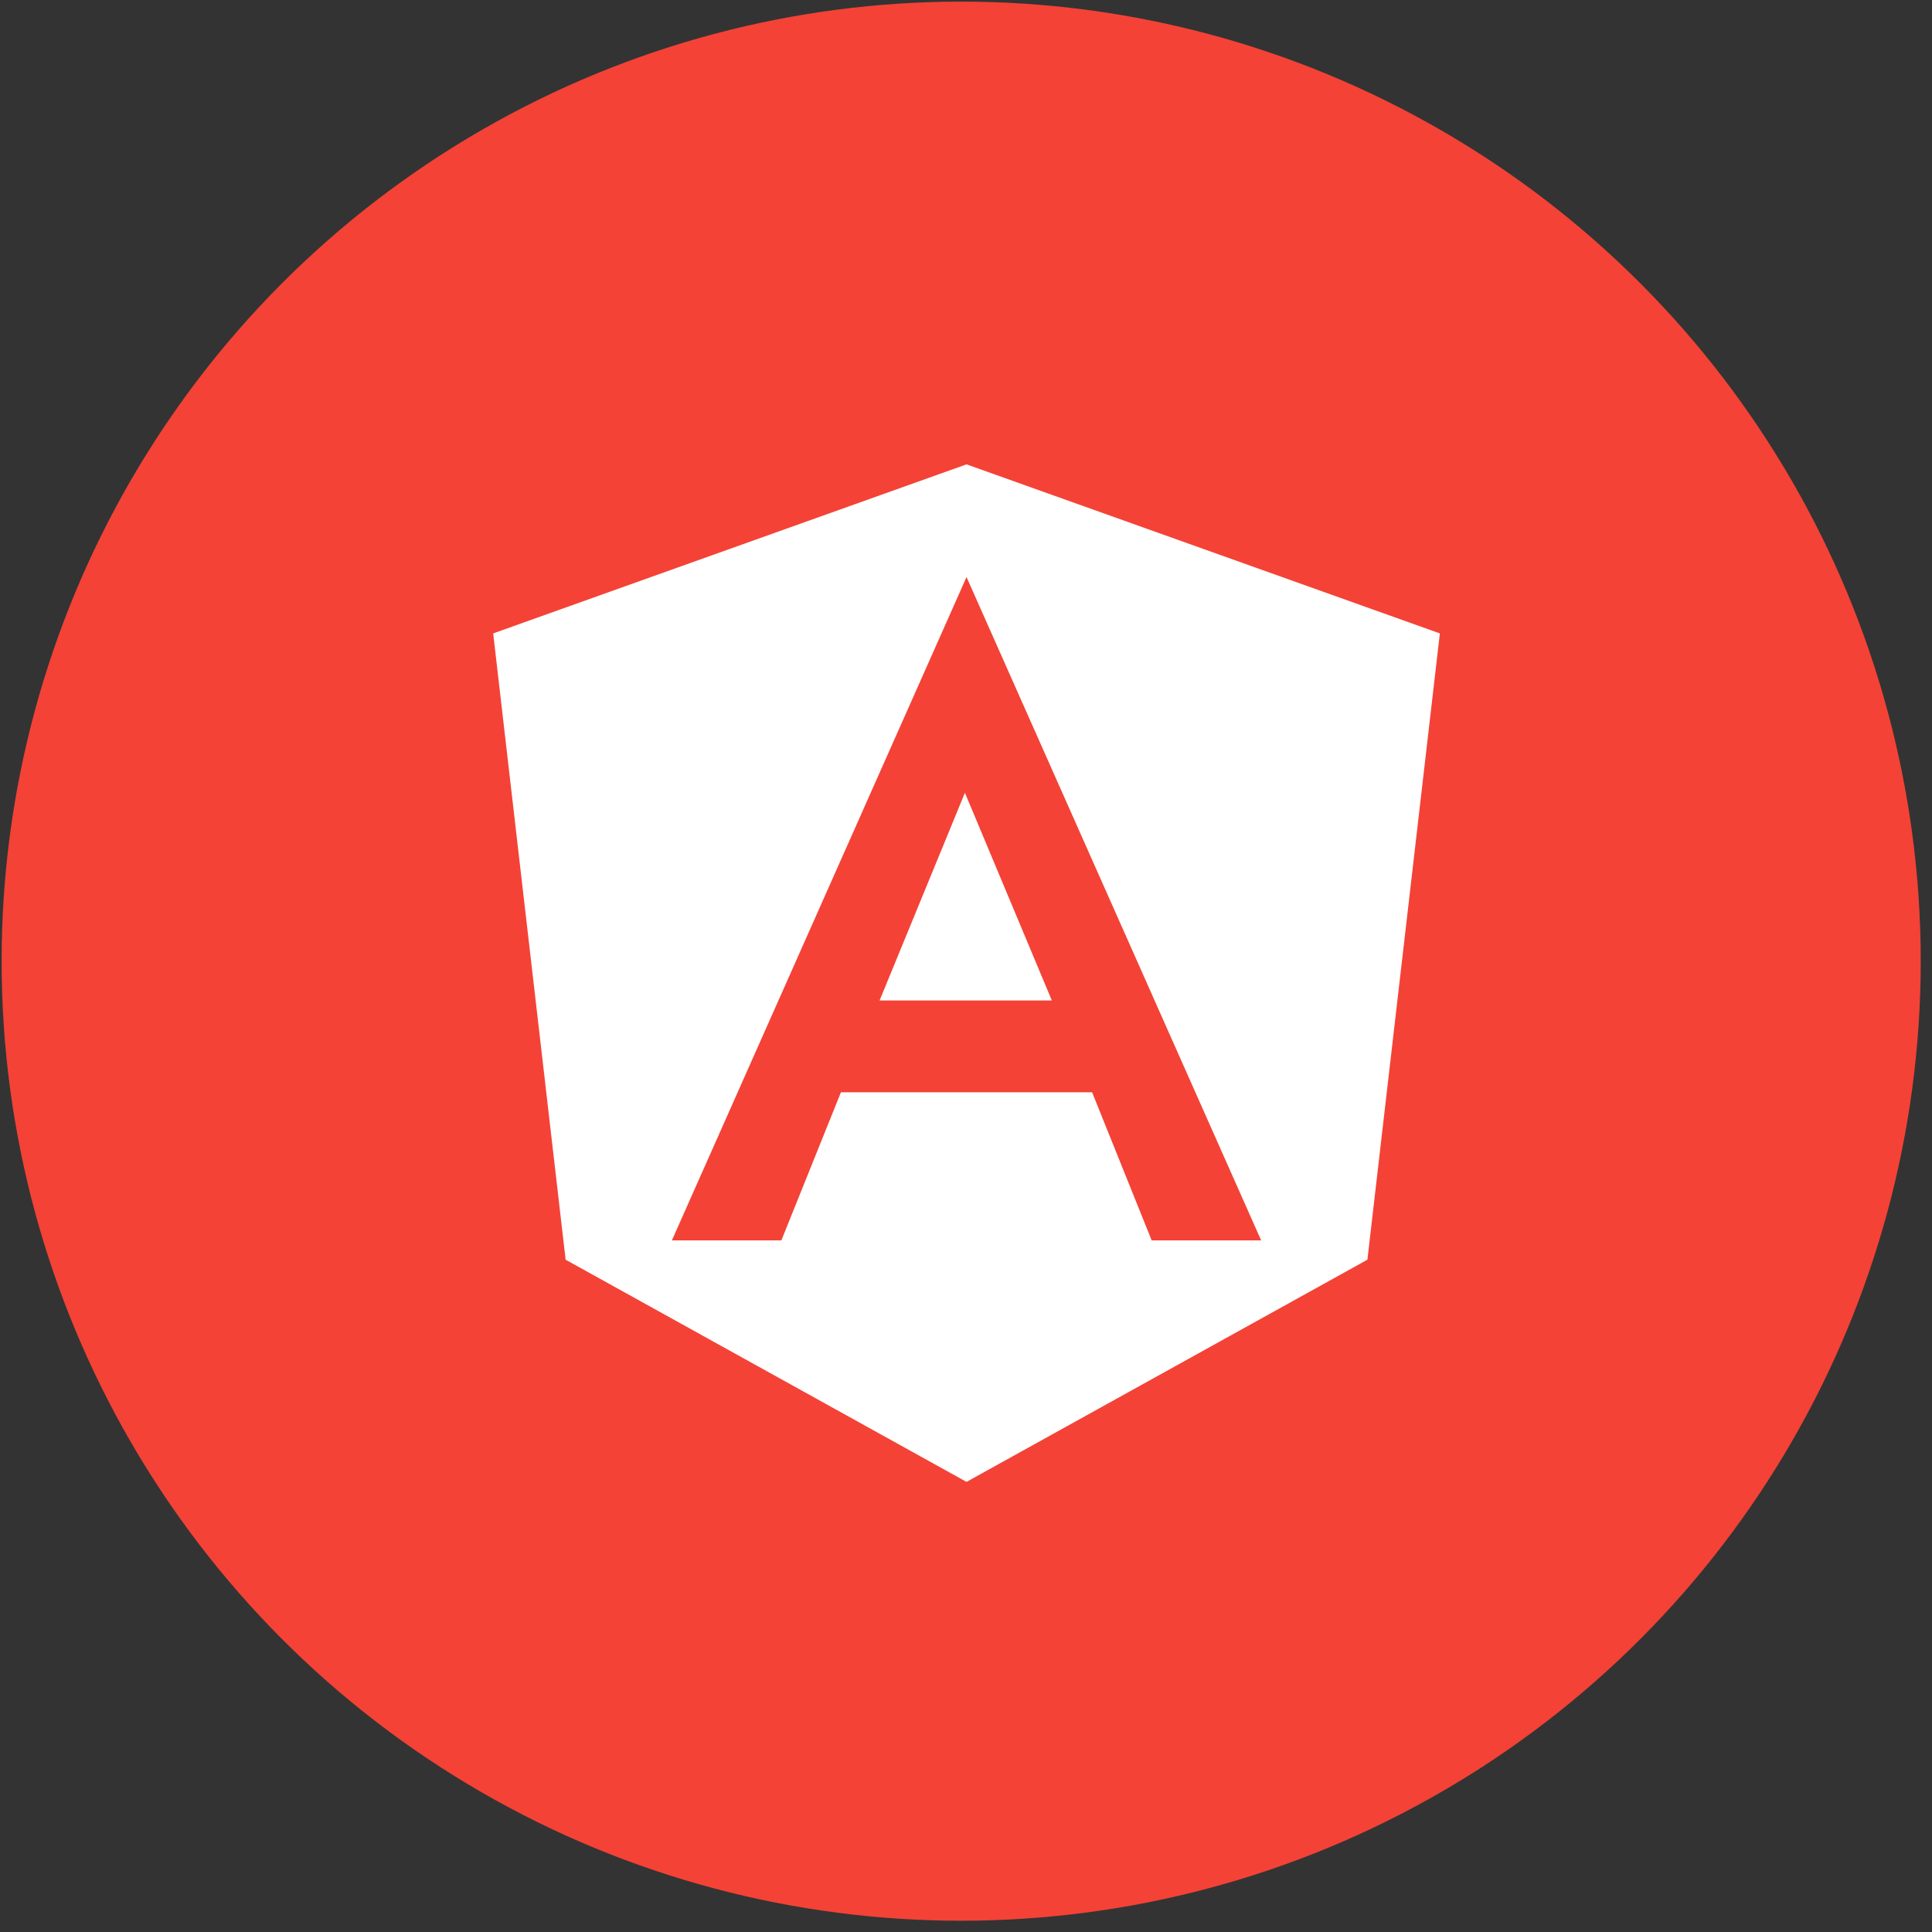
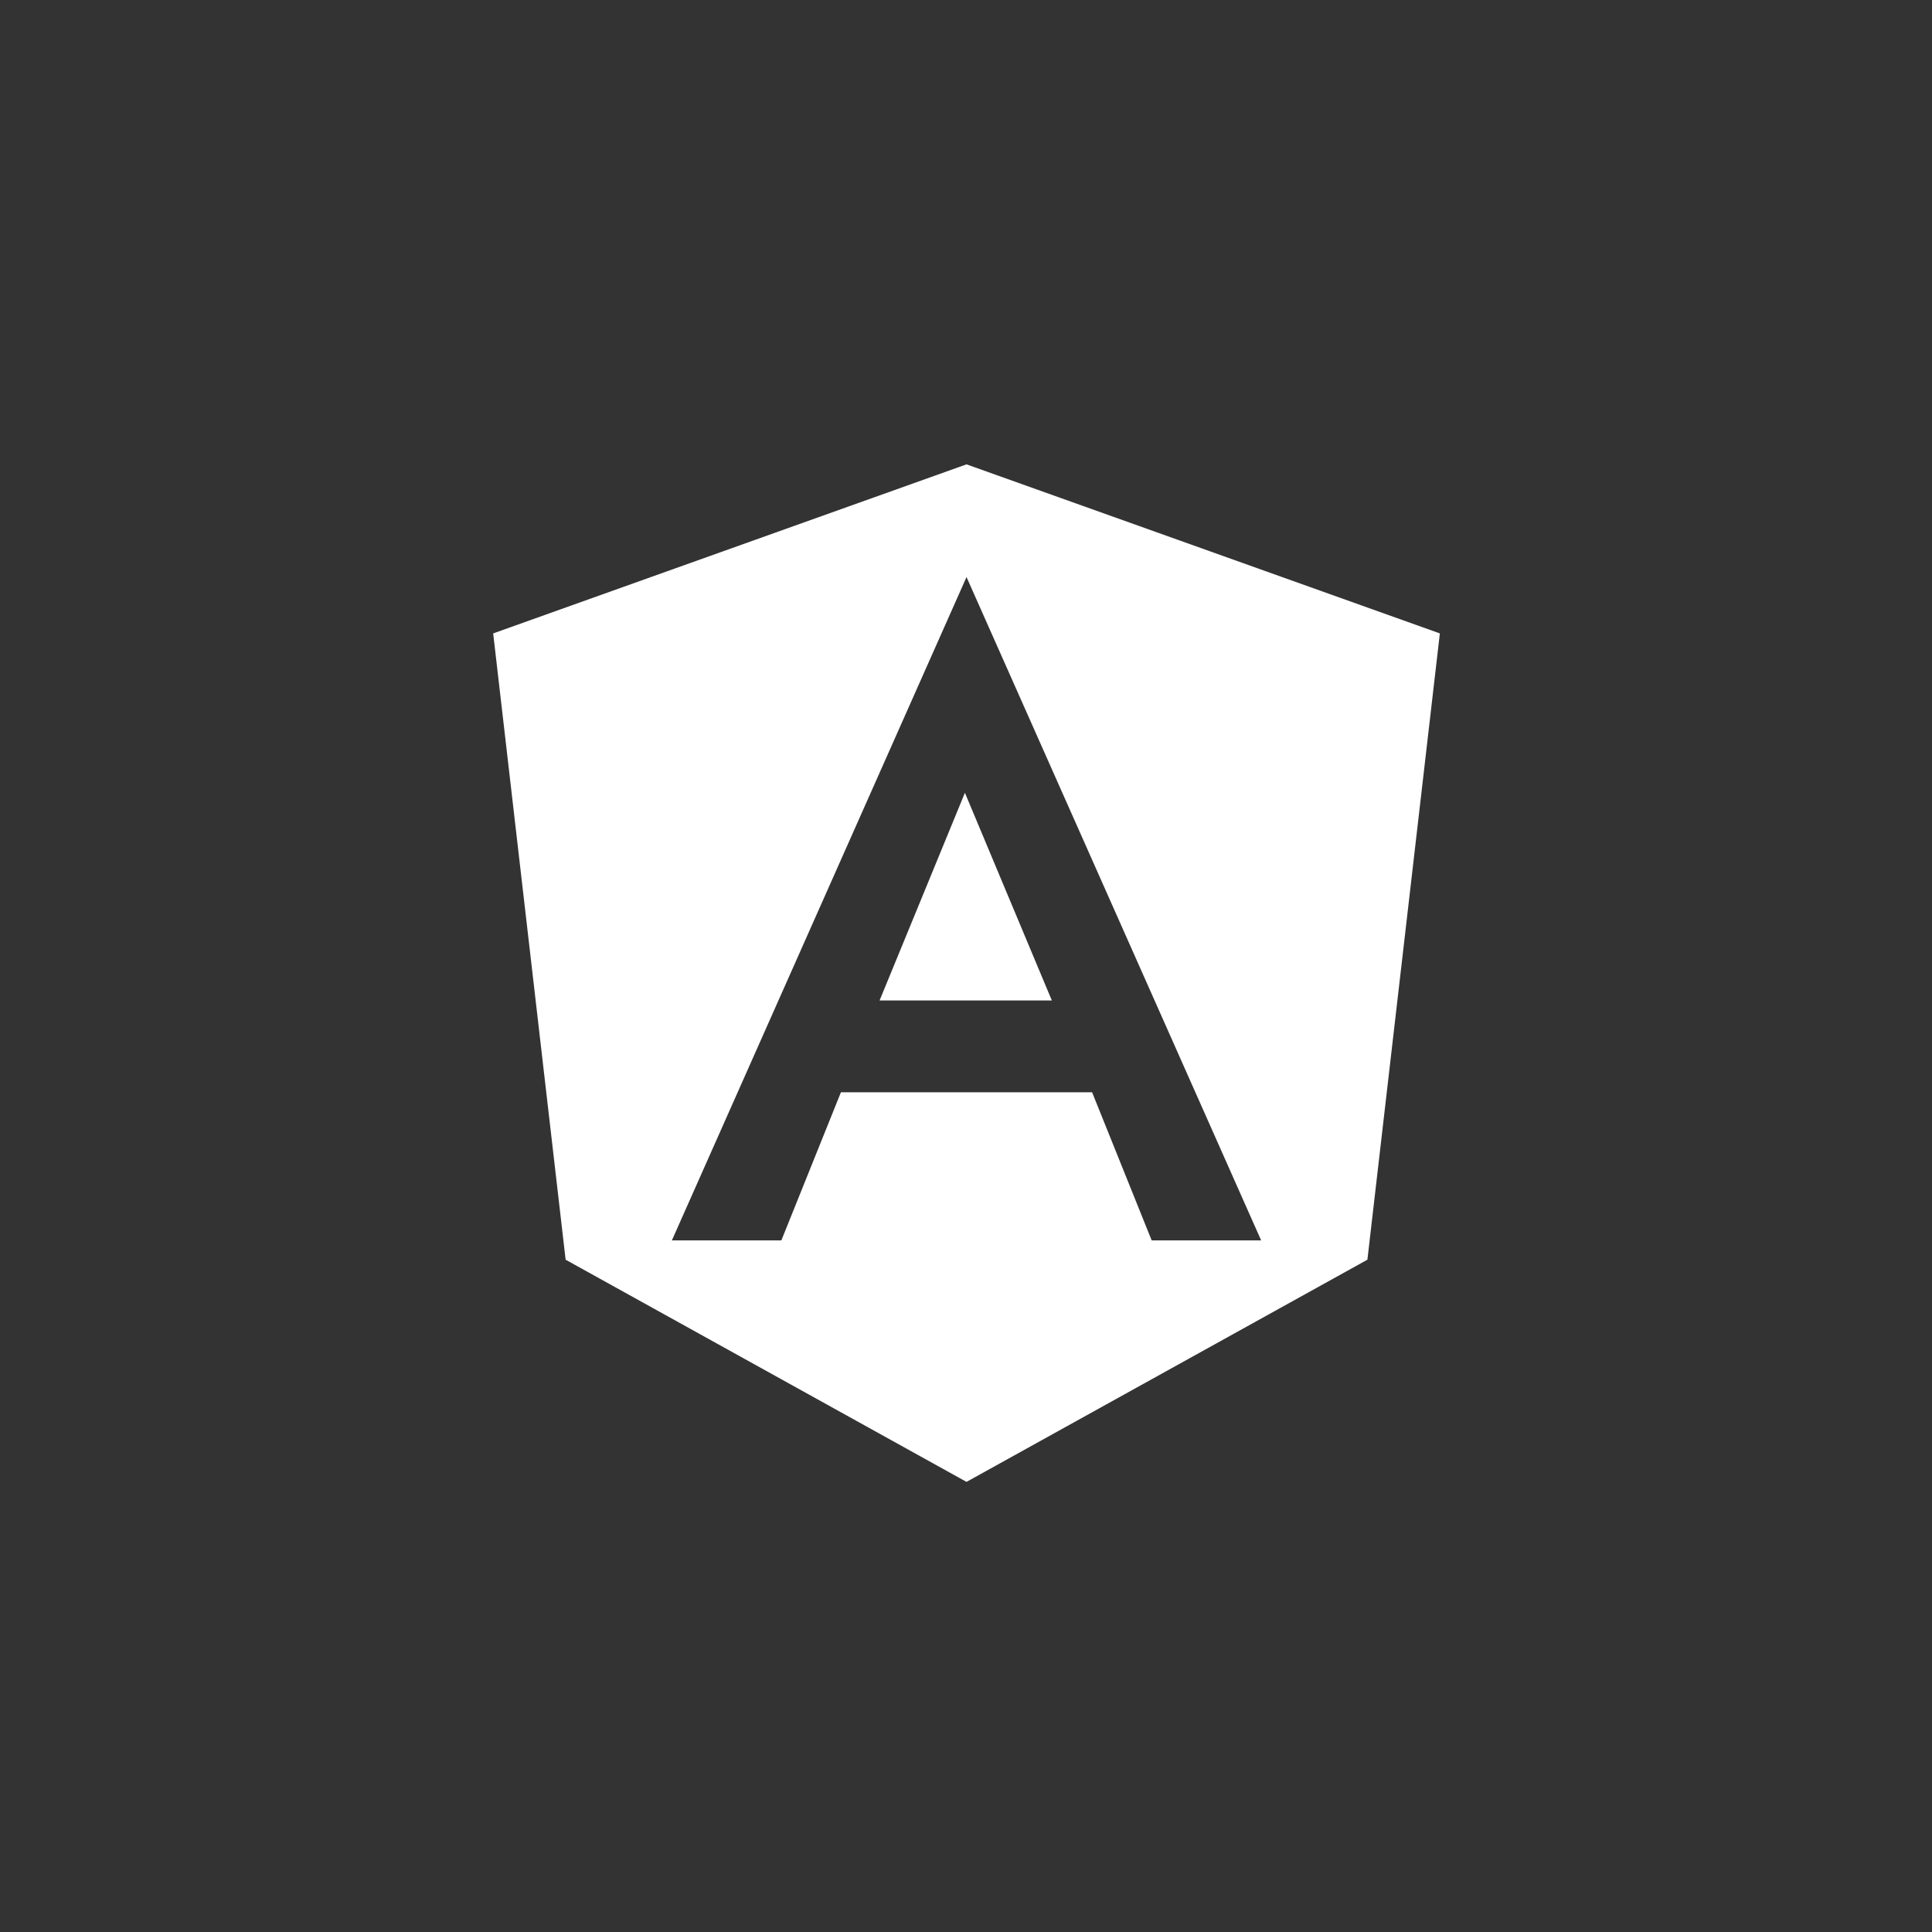
<svg xmlns="http://www.w3.org/2000/svg" version="1.1" id="Layer_1" x="0px" y="0px" viewBox="0 0 120 120" style="enable-background:new 0 0 120 120;" xml:space="preserve">
  <rect x="0" y="0" width="120" height="120" fill="#333333" stroke="none" />
  <style type="text/css">
	.st0{fill:#F44236;}
	.st1{fill:#FFFFFF;}
</style>
-   <circle class="st0" cx="59.7" cy="59.7" r="59.6" />
  <g id="angular_solidBlack" transform="translate(28.732 27.042)">
-     <path id="Path_416" class="st1" d="M25.9,35.1h10.7l-5.4-12.9L25.9,35.1z" />
+     <path id="Path_416" class="st1" d="M25.9,35.1h10.7l-5.4-12.9L25.9,35.1" />
    <path id="Path_417" class="st1" d="M31.3,1.8L1.9,12.3l4.5,38.9L31.3,65l24.9-13.8l4.5-38.9L31.3,1.8z M49.6,50h-6.8l-3.7-9.2H23.5   L19.8,50h-6.8L31.3,8.8L49.6,50z" />
  </g>
</svg>